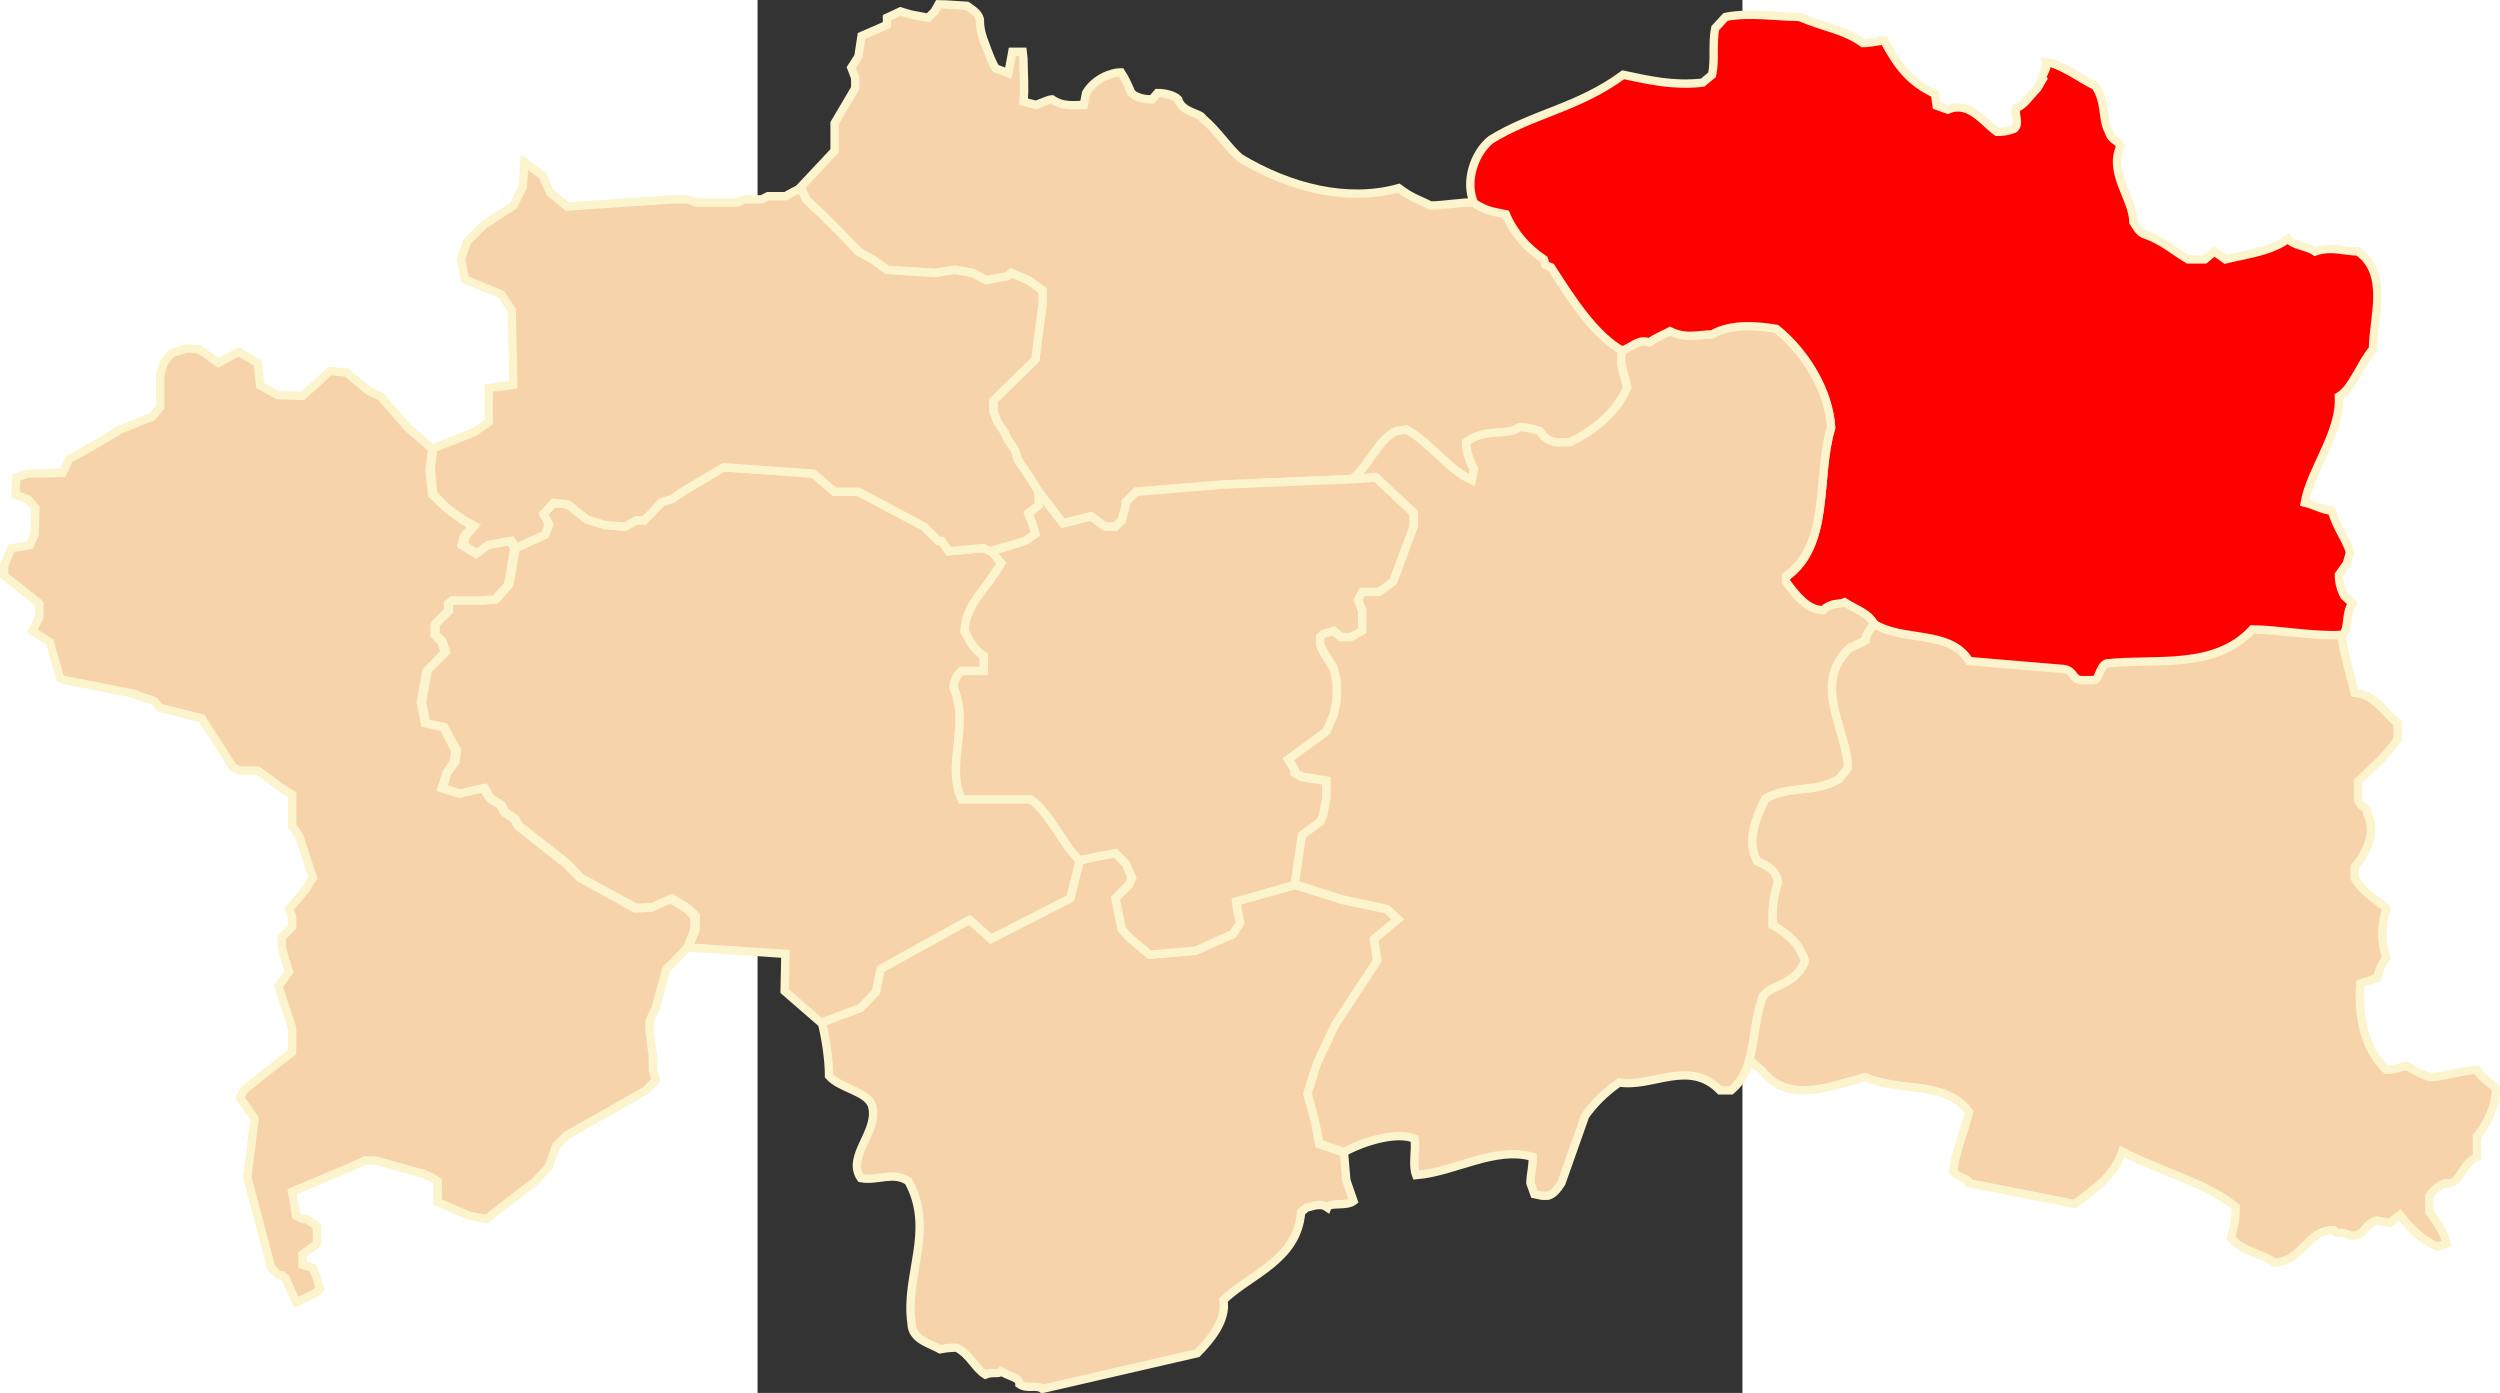
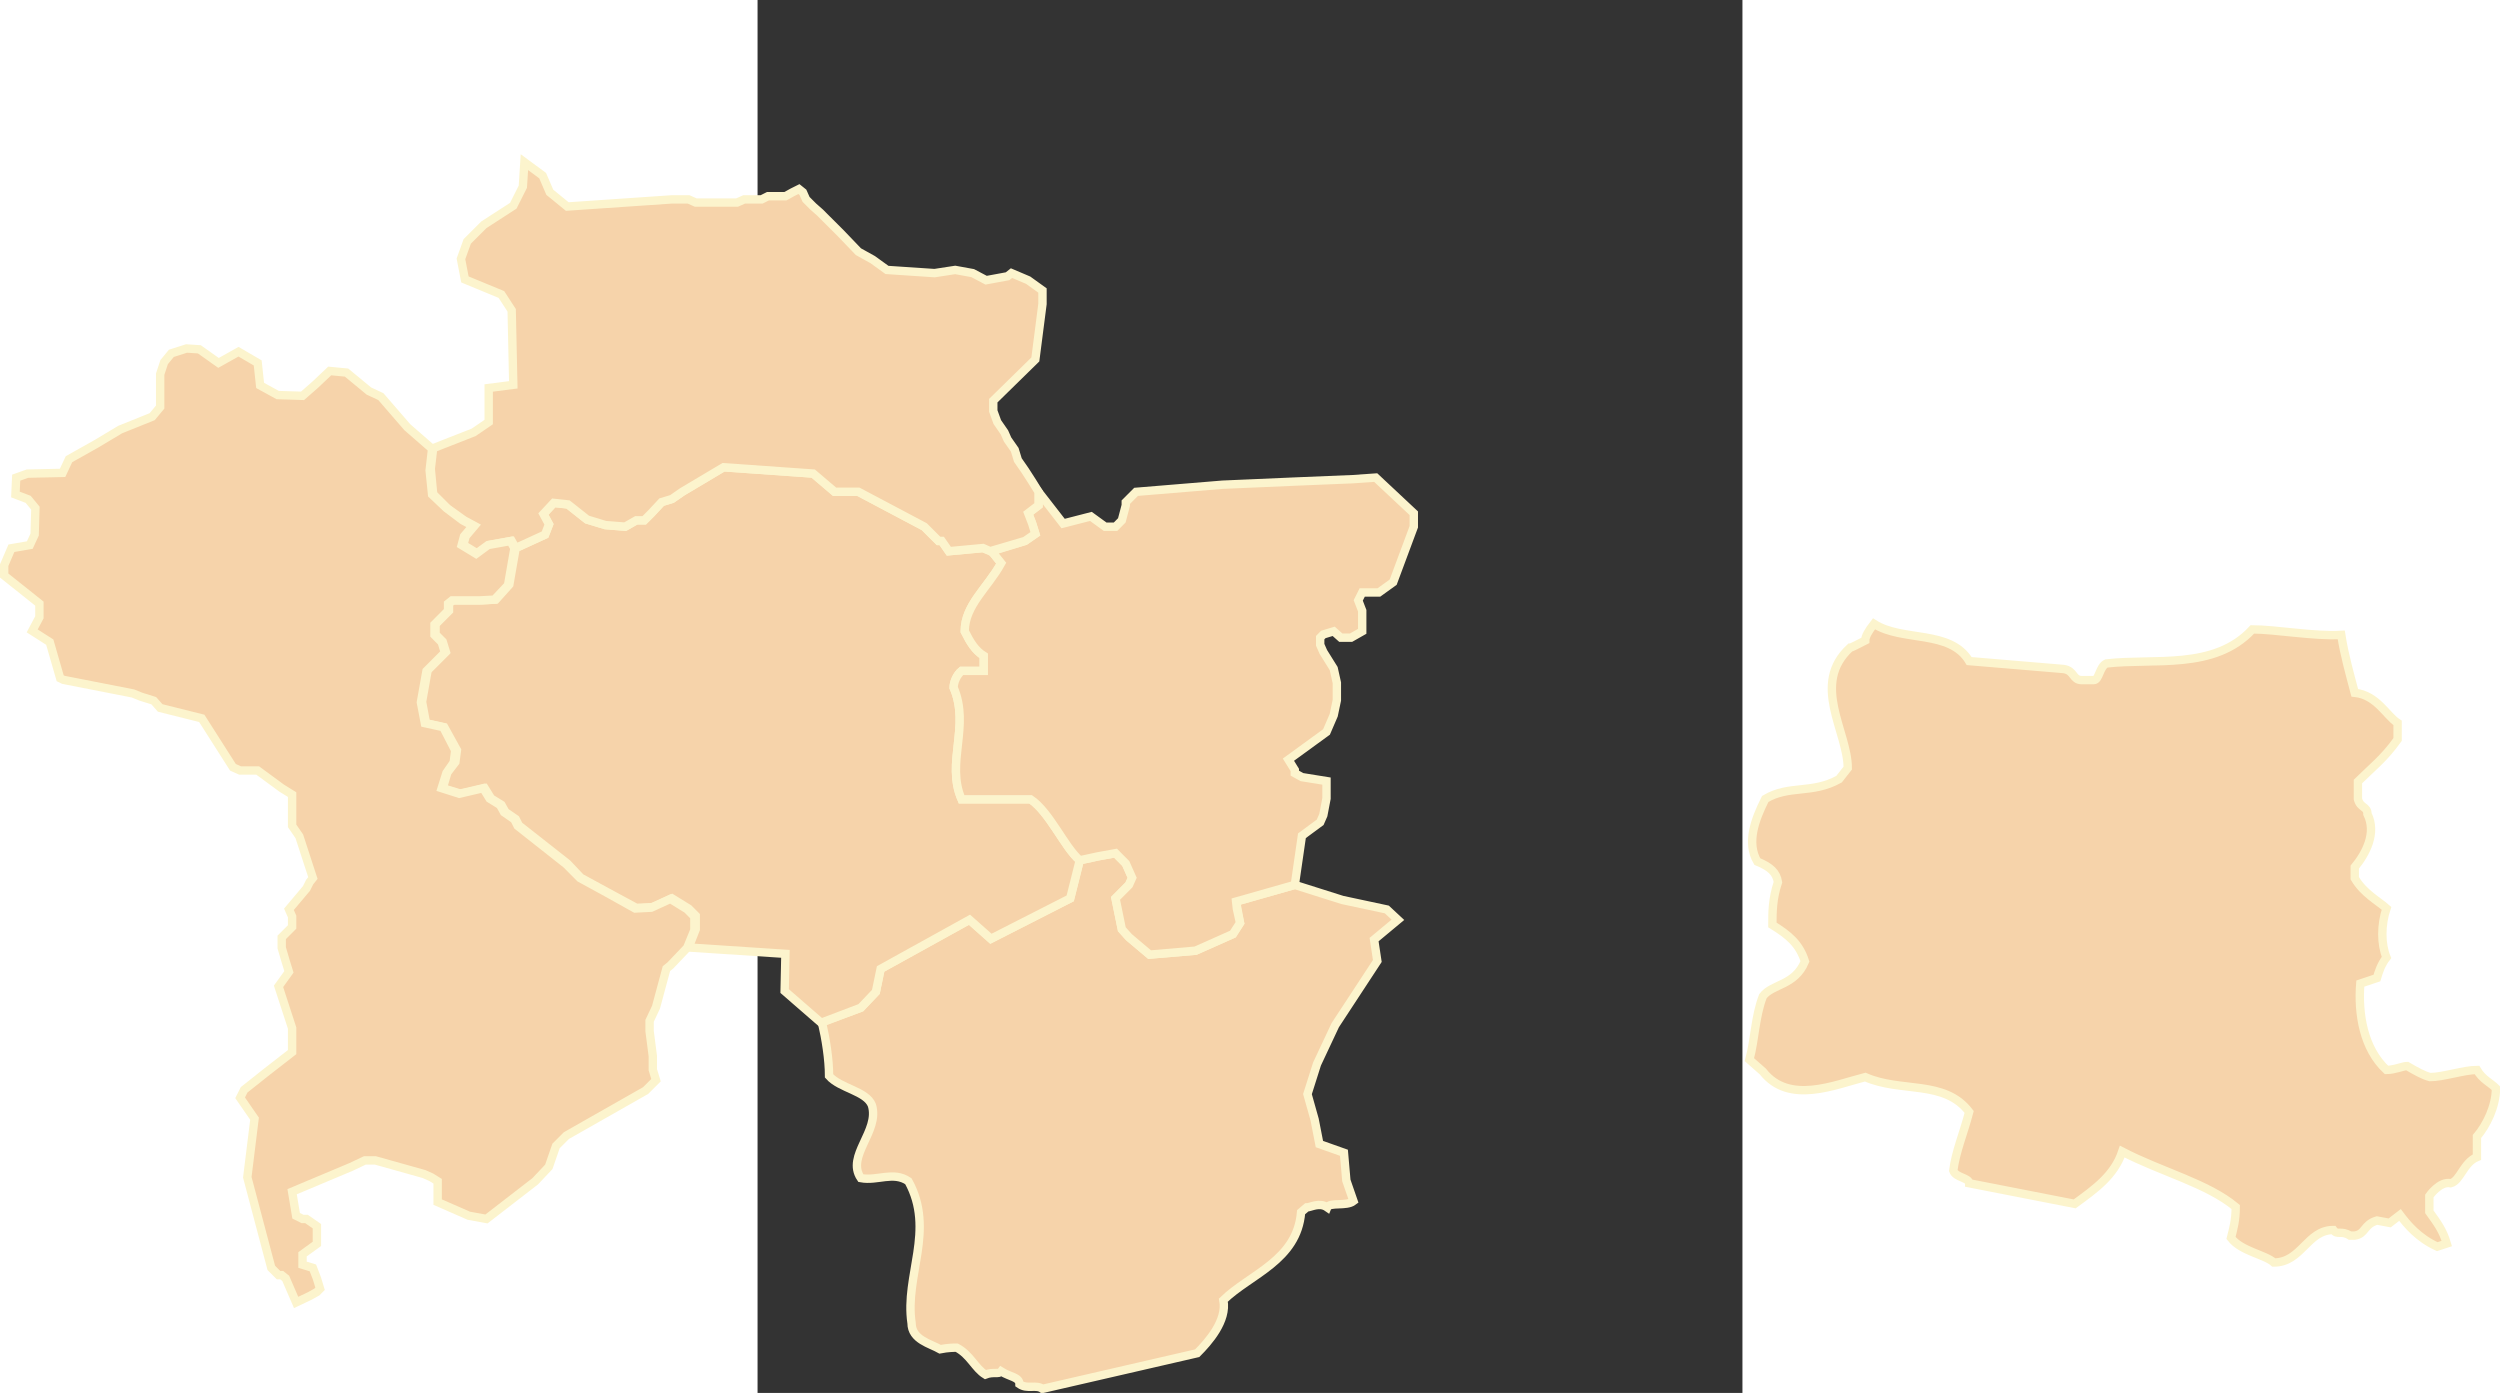
<svg xmlns="http://www.w3.org/2000/svg" xmlns:ns1="http://sodipodi.sourceforge.net/DTD/sodipodi-0.dtd" xmlns:ns2="http://www.inkscape.org/namespaces/inkscape" xml:space="preserve" width="750" height="417.875" style="shape-rendering:geometricPrecision; text-rendering:geometricPrecision; image-rendering:optimizeQuality; fill-rule:evenodd; clip-rule:evenodd" viewBox="0 0 210 297" id="svg2" ns1:version="0.32" ns2:version="0.45.1" ns1:docname="POL powiat łuniniecki map.svg" ns2:output_extension="org.inkscape.output.svg.inkscape" ns1:docbase="C:\Users\Mistrz\Desktop\powiaty\poleskie" version="1.0">
  <rect x="0" y="0" width="210" height="297" fill="#333333" stroke="none" />
  <ns1:namedview ns2:window-height="575" ns2:window-width="867" ns2:pageshadow="2" ns2:pageopacity="0.0" guidetolerance="10.0" gridtolerance="10.0" objecttolerance="10.0" borderopacity="1.0" bordercolor="#666666" pagecolor="#ffffff" id="base" ns2:zoom="0.90218321" ns2:cx="424.92238" ns2:cy="208.93761" ns2:window-x="163" ns2:window-y="74" ns2:current-layer="svg2" />
  <defs id="defs4">
    <style type="text/css" id="style6">
   
    .str0 {stroke:#FCF4CD;stroke-width:0.706}
    .fil0 {fill:#F6D3AA}
   
  </style>
    <marker id="ArrowEnd" viewBox="0 0 10 10" refX="0" refY="5" markerUnits="strokeWidth" markerWidth="4" markerHeight="3" orient="auto">
      <path d="M 0,0 L 10,5 L 0,10 L 0,0 z " id="path7" />
    </marker>
    <marker id="ArrowStart" viewBox="0 0 10 10" refX="10" refY="5" markerUnits="strokeWidth" markerWidth="4" markerHeight="3" orient="auto">
      <path d="M 10,0 L 0,5 L 10,10 L 10,0 z " id="path2179" />
    </marker>
  </defs>
  <g id="Warstwa_x0020_1" transform="matrix(2.53,0,0,2.53,-160.635,-227.183)">
-     <path class="fil0 str0" d="M 78.748,90.154 C 79.416,90.154 80.953,90.29 81.152,90.29 C 81.82,90.756 82.091,90.954 82.224,91.424 C 82.224,92.558 82.558,93.16 82.891,94.096 C 83.225,95.032 83.559,95.563 83.559,95.563 L 84.631,95.964 L 84.965,94.162 L 85.835,94.162 L 85.901,94.763 C 85.901,96.034 86.033,97.168 85.901,98.367 L 86.97,98.635 C 87.638,98.367 88.107,98.169 88.308,98.169 C 89.245,98.837 90.312,98.635 90.984,98.635 L 91.182,97.634 C 91.85,96.5 93.19,95.897 94.126,95.897 C 94.525,96.5 94.794,97.168 94.996,97.634 C 95.597,98.169 96.397,98.169 96.731,98.169 L 97.201,97.634 C 97.869,97.634 98.607,97.835 98.938,98.169 C 99.275,99.303 100.812,99.303 101.011,99.769 C 102.284,100.838 103.084,102.177 104.153,103.109 C 108.365,105.649 113.246,106.849 117.526,105.649 C 118.663,106.515 119.331,106.651 120.202,107.117 C 121.204,107.117 122.741,106.849 123.878,106.849 C 125.016,107.587 125.619,107.587 126.554,107.785 C 127.222,109.388 128.36,110.654 129.761,111.591 L 129.898,112.061 L 130.364,112.259 C 132.17,115.062 134.041,118.002 136.449,119.338 C 135.983,120.274 136.585,121.342 136.783,122.476 C 135.983,124.414 134.177,126.018 131.971,127.085 C 131.233,127.085 130.566,127.284 129.761,126.619 L 129.428,126.15 C 128.961,126.018 128.36,125.816 127.688,125.816 C 126.756,126.619 124.815,125.816 123.21,127.085 C 123.21,127.753 123.409,128.421 123.878,129.357 L 123.681,130.29 C 121.673,129.357 120.337,127.284 118.197,126.018 L 117.262,126.15 C 115.655,127.085 115.254,128.755 113.65,130.157 L 108.77,130.359 L 102.684,130.624 L 95.395,131.226 L 94.525,132.096 L 94.525,132.36 L 94.192,133.629 L 93.66,134.165 L 92.786,134.165 L 91.585,133.295 L 89.245,133.897 L 87.171,131.226 L 86.635,130.359 L 86.033,129.424 L 85.431,128.553 L 85.167,127.688 L 84.561,126.818 L 84.297,126.216 L 83.696,125.35 L 83.358,124.414 L 83.358,123.544 L 86.903,120.076 L 87.505,115.396 L 87.505,114.262 L 86.301,113.397 L 84.895,112.794 L 84.561,113.063 L 82.756,113.397 L 81.622,112.794 L 80.15,112.527 L 78.411,112.794 L 74.399,112.527 L 73.196,111.66 L 71.992,110.988 L 70.52,109.455 L 69.987,108.919 L 69.118,108.053 L 68.784,107.719 L 68.182,107.183 L 67.58,106.585 L 67.313,105.983 L 66.979,105.715 L 69.987,102.508 L 69.987,100.173 L 71.724,97.233 L 71.724,96.363 L 71.39,95.498 L 71.992,94.562 L 72.259,92.825 L 73.797,92.157 L 74.399,91.89 L 74.399,91.292 L 75.536,90.756 L 76.407,91.02 L 77.875,91.292 L 78.411,90.756 L 78.748,90.154 L 78.748,90.154 z " id="path10" style="fill:#f6d3aa;stroke:#fcf4cd;stroke-width:0.706;fill-opacity:1" />
    <path class="fil0 str0" d="M 112.912,186.948 L 113.114,189.282 L 113.716,191.022 C 113.114,191.488 111.708,191.087 111.511,191.554 C 110.843,191.087 110.105,191.554 109.771,191.554 L 109.301,191.954 C 108.967,196.028 105.025,197.162 102.75,199.367 C 103.084,201.104 101.48,202.905 100.544,203.841 L 87.505,206.846 C 86.969,206.447 86.235,206.913 85.567,206.447 C 85.567,205.845 84.763,205.845 84.025,205.378 C 83.828,205.643 83.357,205.378 82.689,205.643 C 81.82,205.111 81.42,203.977 80.282,203.375 C 80.018,203.375 79.548,203.375 78.88,203.507 C 78.076,203.041 76.472,202.707 76.472,201.305 C 75.871,197.297 78.48,193.492 76.205,189.348 C 74.935,188.481 73.599,189.348 72.194,189.084 C 70.923,187.212 73.797,185.142 73.129,182.941 C 72.659,181.736 70.454,181.538 69.518,180.47 C 69.518,179.064 69.249,177.399 68.915,175.927 L 72.194,174.726 L 73.463,173.39 L 73.863,171.453 L 81.354,167.313 L 83.16,168.917 L 89.843,165.508 L 90.646,162.304 L 92.188,161.97 L 93.66,161.701 L 93.924,161.97 L 94.525,162.571 L 95.061,163.772 L 94.794,164.374 L 93.66,165.508 L 94.191,168.113 L 94.794,168.781 L 96.533,170.249 L 100.408,169.919 L 103.554,168.517 L 104.152,167.581 L 103.822,165.779 L 108.769,164.374 L 112.78,165.643 L 116.524,166.443 L 117.459,167.313 L 115.452,168.982 L 115.724,170.785 L 112.178,176.194 L 110.641,179.468 L 109.837,182.004 L 110.439,184.144 L 110.843,186.214 L 112.912,186.948 L 112.912,186.948 z " id="path12" style="fill:#f6d3aa;stroke:#fcf4cd;stroke-width:0.706;fill-opacity:1" />
    <path class="fil0 str0" d="M 90.646,162.299 L 89.843,165.507 L 83.16,168.912 L 81.354,167.309 L 73.864,171.453 L 73.463,173.387 L 72.194,174.723 L 68.85,175.992 L 65.775,173.32 L 65.841,170.183 L 57.682,169.647 L 58.283,168.109 L 58.283,166.975 L 57.682,166.373 L 56.28,165.507 L 54.673,166.241 L 53.27,166.307 L 50.797,164.972 L 48.592,163.771 L 47.454,162.567 L 43.377,159.363 L 43.108,158.827 L 42.239,158.229 L 41.905,157.627 L 41.035,157.091 L 40.499,156.226 L 38.495,156.692 L 36.957,156.226 L 37.357,154.89 L 38.025,154.02 L 38.157,153.018 L 37.089,151.083 L 35.551,150.746 L 35.217,148.944 L 35.688,146.273 L 37.225,144.738 L 36.957,143.869 L 36.623,143.535 L 36.355,143.266 L 36.355,142.401 L 37.489,141.267 L 37.489,140.664 L 37.823,140.397 L 40.165,140.397 L 41.434,140.33 L 42.572,139.06 L 43.108,135.989 L 45.582,134.855 L 45.916,133.988 L 45.446,133.119 L 46.316,132.183 L 47.519,132.315 L 49.123,133.585 L 50.665,134.051 L 52.335,134.187 L 53.27,133.65 L 53.939,133.65 L 54.54,133.052 L 55.41,132.117 L 56.28,131.849 L 57.15,131.247 L 60.625,129.177 L 68.182,129.71 L 69.987,131.247 L 71.992,131.247 L 77.541,134.187 L 78.748,135.387 L 79.012,135.387 L 79.614,136.256 L 82.492,135.989 L 83.225,136.256 L 84.025,137.258 C 82.891,139.328 80.953,140.796 80.953,143.002 C 81.421,143.934 81.82,144.602 82.558,145.068 L 82.558,146.338 C 81.82,146.338 81.152,146.338 80.686,146.338 C 80.282,146.676 80.018,147.274 80.018,147.744 C 81.421,151.013 79.346,154.09 80.686,157.158 L 86.502,157.158 C 88.107,158.229 89.377,161.232 90.646,162.299 L 90.646,162.299 z " id="path14" style="fill:#f6d3aa;stroke:#fcf4cd;stroke-width:0.706;fill-opacity:1" />
-     <path class="fil0 str0" d="M 199.636,119.203 C 198.568,120.472 197.897,122.543 196.763,123.21 C 196.96,126.216 194.354,129.42 193.888,132.158 C 194.755,132.36 195.492,132.826 196.16,132.826 C 196.626,134.429 197.43,135.296 197.698,136.364 L 197.43,137.299 L 196.763,138.236 C 196.763,138.904 196.96,139.572 197.232,140.038 L 197.897,140.639 C 197.232,141.575 197.698,142.911 196.96,143.377 C 194.688,143.509 191.411,142.911 189.473,142.911 C 186.263,146.383 181.183,145.315 177.171,145.781 C 176.57,146.049 176.57,147.183 176.1,147.183 L 175.098,147.183 C 174.294,147.183 174.495,146.383 173.56,146.247 L 165.604,145.583 C 164,142.911 159.985,143.98 157.581,142.442 C 157.11,141.575 156.175,141.307 155.104,140.639 C 154.638,140.841 153.97,140.639 153.298,141.307 C 152.027,141.307 151.092,140.173 150.16,138.904 L 150.16,138.434 C 153.97,135.765 152.695,130.022 153.97,125.882 C 153.768,122.744 151.763,119.537 149.356,117.603 C 147.749,117.33 145.543,117.133 143.939,118.069 C 142.802,118.069 141.733,118.469 140.393,117.801 C 139.924,118.069 139.326,118.267 138.658,118.737 C 137.719,118.469 137.52,118.935 136.448,119.405 C 134.041,118.069 132.17,115.129 130.364,112.325 L 129.898,112.124 L 129.761,111.657 C 128.36,110.721 127.222,109.451 126.554,107.851 C 125.619,107.649 125.016,107.649 123.878,106.916 C 123.078,105.113 123.878,102.71 125.285,101.572 C 128.829,99.37 132.639,98.9 136.448,96.096 C 138.658,96.562 140.595,97.031 143.136,96.764 L 143.939,96.096 C 144.207,94.83 143.939,93.425 144.207,92.158 L 145.077,91.222 C 147.081,90.819 149.488,91.222 151.294,91.222 C 153.5,92.158 155.104,92.29 156.641,93.425 C 157.312,93.425 157.98,93.226 158.447,93.226 C 159.519,95.296 160.656,96.764 162.726,97.699 L 162.861,98.701 L 163.798,99.035 C 165.604,98.232 166.873,100.17 167.941,100.904 C 168.278,100.904 168.744,100.904 169.413,100.639 C 169.883,100.17 169.413,99.502 169.549,98.9 C 170.216,98.701 170.683,97.901 171.351,97.23 L 171.821,96.43 C 171.619,96.096 172.29,95.63 172.088,95.028 C 173.358,95.16 175.164,96.562 176.236,97.031 C 177.171,98.434 176.772,99.77 177.373,100.904 C 177.637,101.773 178.305,101.572 178.305,102.239 C 177.373,104.445 179.443,106.582 179.443,108.519 C 179.909,109.253 180.044,109.451 180.515,109.587 C 181.851,110.053 182.919,110.989 184.056,111.657 C 184.724,111.657 185.194,111.657 185.462,111.657 L 186.263,110.989 L 187.198,111.657 C 189.139,111.19 191.011,110.989 192.483,109.921 C 192.949,110.519 194.087,110.519 194.755,110.989 C 196.16,110.519 197.232,110.989 198.366,110.989 C 201.042,112.857 199.636,116.667 199.636,119.203 L 199.636,119.203 z " id="path16" style="fill:#ff0000;stroke:#fcf4cd;stroke-width:0.706;fill-opacity:1" />
    <path class="fil0 str0" d="M 90.646,162.299 L 92.188,161.965 L 93.66,161.698 L 93.924,161.965 L 94.525,162.567 L 95.061,163.771 L 94.794,164.369 L 93.66,165.507 L 94.192,168.109 L 94.794,168.78 L 96.533,170.248 L 100.409,169.914 L 103.555,168.513 L 104.153,167.577 L 103.888,166.373 L 103.822,165.775 L 108.77,164.369 L 109.371,160.23 L 110.909,159.096 L 111.173,158.493 L 111.441,157.091 L 111.441,155.623 L 109.371,155.289 L 108.77,154.955 L 108.77,154.688 L 108.233,153.818 L 111.441,151.484 L 112.047,150.078 L 112.314,148.808 L 112.314,147.34 L 112.047,146.141 L 111.173,144.738 L 110.909,144.136 L 110.909,143.535 L 111.173,143.266 L 112.047,143.002 L 112.645,143.535 L 113.515,143.535 L 114.451,143.002 L 114.451,141.267 L 114.116,140.397 L 114.451,139.728 L 115.856,139.728 L 117.06,138.862 L 118.799,134.187 L 118.799,133.052 L 115.588,130.044 L 113.65,130.179 L 108.77,130.381 L 102.684,130.645 L 95.395,131.247 L 94.525,132.117 L 94.525,132.384 L 94.192,133.65 L 93.66,134.187 L 92.786,134.187 L 91.585,133.316 L 89.245,133.919 L 87.171,131.247 L 87.171,132.384 L 86.301,133.052 L 86.635,133.919 L 86.903,134.785 L 86.033,135.387 L 83.225,136.256 L 84.025,137.258 C 82.891,139.328 80.953,140.796 80.953,143.002 C 81.421,143.934 81.82,144.602 82.558,145.068 L 82.558,146.338 C 81.82,146.338 81.152,146.338 80.686,146.338 C 80.282,146.676 80.018,147.274 80.018,147.744 C 81.421,151.013 79.346,154.09 80.686,157.158 L 86.502,157.158 C 88.107,158.229 89.377,161.232 90.646,162.299 L 90.646,162.299 z " id="path18" style="fill:#f6d3aa;stroke:#fcf4cd;stroke-width:0.706;fill-opacity:1" />
    <polygon class="fil0 str0" points="43.843,103.462 45.38,104.596 45.982,105.998 47.454,107.202 56.28,106.599 57.682,106.599 58.283,106.868 61.763,106.868 62.365,106.599 63.837,106.599 64.368,106.332 65.841,106.332 66.443,105.998 66.979,105.73 67.313,105.998 67.58,106.599 68.182,107.202 68.784,107.733 69.118,108.071 69.987,108.937 70.52,109.47 71.992,111.007 73.196,111.675 74.399,112.545 78.411,112.813 80.15,112.545 81.622,112.813 82.756,113.411 84.561,113.077 84.895,112.813 86.301,113.411 87.505,114.277 87.505,115.415 86.903,120.09 83.358,123.563 83.358,124.433 83.696,125.365 84.297,126.234 84.561,126.833 85.167,127.702 85.431,128.569 86.033,129.439 86.635,130.374 87.171,131.241 87.171,132.378 86.301,133.045 86.635,133.915 86.903,134.782 86.033,135.384 83.093,136.25 82.492,135.982 79.614,136.25 79.012,135.384 78.748,135.384 77.541,134.179 71.992,131.241 69.987,131.241 68.182,129.706 60.625,129.174 57.15,131.241 56.28,131.846 55.41,132.11 54.54,133.045 53.939,133.648 53.27,133.648 52.335,134.179 50.665,134.047 49.123,133.578 47.519,132.308 46.316,132.176 45.446,133.112 45.916,133.982 45.582,134.848 43.108,135.982 42.77,135.384 40.903,135.718 39.897,136.452 38.693,135.718 38.895,134.984 39.629,134.114 38.763,133.648 37.357,132.642 36.154,131.442 35.952,129.307 36.154,127.57 39.563,126.234 40.833,125.365 40.833,122.494 42.906,122.227 42.77,115.947 41.905,114.615 38.829,113.345 38.495,111.61 39.027,110.137 40.432,108.735 42.906,107.135 43.711,105.532 43.843,103.462 " id="polygon20" style="fill:#f6d3aa;stroke:#fcf4cd;stroke-width:0.706;fill-opacity:1" />
    <path class="fil0 str0" d="M 208.397,187.315 C 207.259,187.784 206.99,189.319 206.19,189.516 C 205.255,189.319 204.386,190.588 204.386,190.588 C 204.386,191.256 204.386,191.723 204.386,191.925 C 205.053,192.86 205.519,193.458 205.857,194.596 L 205.053,194.861 C 203.449,194.126 202.514,192.992 201.912,192.189 L 201.042,192.86 L 199.97,192.658 C 198.836,192.992 199.034,193.792 198.099,193.928 L 197.698,193.928 C 196.961,193.458 196.627,193.928 196.293,193.458 C 194.087,193.458 193.617,196.196 191.279,196.196 C 190.542,195.528 188.538,195.26 187.668,194.126 C 187.866,193.326 188.068,192.658 188.068,191.52 C 185.661,189.516 181.851,188.584 178.507,186.849 C 177.839,188.853 176.236,189.987 174.496,191.256 L 165.604,189.516 C 165.604,189.05 164.466,189.05 164.264,188.449 C 164.466,186.849 165.134,185.31 165.604,183.508 C 163.53,180.771 159.853,181.905 156.844,180.57 C 154.234,181.237 150.425,182.907 148.219,180.103 L 147.081,179.101 C 147.551,177.365 147.551,175.494 148.219,173.757 C 149.019,172.689 150.894,172.891 151.764,170.822 C 151.294,169.35 150.425,168.616 149.019,167.75 C 149.019,166.678 149.019,165.544 149.488,164.142 C 149.356,163.342 148.887,162.873 147.749,162.406 C 146.813,160.802 147.551,158.864 148.417,157.129 C 150.425,155.928 152.366,156.728 154.638,155.462 L 155.371,154.526 C 155.371,151.455 152.23,147.446 155.573,144.375 C 155.705,144.375 156.176,144.107 156.844,143.773 C 156.844,143.439 157.111,142.973 157.581,142.371 C 159.985,143.909 164,142.838 165.604,145.509 L 173.56,146.177 C 174.496,146.309 174.294,147.113 175.098,147.113 L 176.1,147.113 C 176.57,147.113 176.57,145.979 177.172,145.711 C 181.183,145.241 186.263,146.309 189.473,142.838 C 191.411,142.838 194.689,143.439 196.961,143.304 C 197.232,145.043 197.698,146.647 198.099,148.181 C 199.97,148.379 200.774,150.119 201.71,150.72 C 201.71,151.455 201.71,151.854 201.71,152.119 C 200.572,153.723 199.504,154.526 198.366,155.661 C 198.366,156.262 198.366,156.728 198.366,157.129 C 198.568,157.932 199.17,157.73 199.17,158.398 C 199.97,160.002 199.034,161.738 198.099,162.873 L 198.099,163.808 C 198.836,165.078 200.106,165.746 200.774,166.344 C 200.307,167.75 200.307,169.35 200.774,170.488 C 200.307,171.086 200.106,171.757 199.97,172.22 L 198.568,172.689 C 198.366,175.23 198.836,178.165 200.774,179.967 C 201.441,179.967 202.176,179.637 202.514,179.637 C 203.314,180.103 203.915,180.437 204.451,180.57 C 205.519,180.57 207.329,179.967 208.397,179.967 C 208.866,180.771 209.534,181.036 210,181.505 C 210,183.042 209.197,184.642 208.397,185.579 C 208.397,186.247 208.397,186.849 208.397,187.315 L 208.397,187.315 z " id="path22" style="fill:#f6d3aa;stroke:#fcf4cd;stroke-width:0.706" />
-     <path class="fil0 str0" d="M 157.581,142.353 C 157.111,142.954 156.843,143.425 156.843,143.758 C 156.175,144.088 155.705,144.357 155.573,144.357 C 152.23,147.429 155.371,151.436 155.371,154.508 L 154.638,155.444 C 152.366,156.711 150.425,155.91 148.417,157.114 C 147.551,158.85 146.812,160.788 147.749,162.388 C 148.887,162.858 149.356,163.324 149.488,164.124 C 149.019,165.525 149.019,166.663 149.019,167.731 C 150.425,168.597 151.294,169.332 151.763,170.803 C 150.894,172.873 149.019,172.674 148.219,173.743 C 147.551,175.479 147.551,177.347 147.081,179.083 C 146.879,179.953 146.413,180.954 145.543,181.689 L 144.607,181.689 C 142.002,179.016 138.856,181.487 136.115,181.021 C 134.845,181.891 133.909,182.888 133.241,183.825 L 131.234,189.502 C 130.834,190.104 130.566,190.434 130.1,190.57 L 129.629,190.57 L 128.962,190.434 L 128.628,189.502 C 128.628,188.834 128.829,188.233 128.829,187.296 C 125.619,186.364 122.275,188.566 118.997,188.834 C 118.663,187.968 118.997,186.83 118.865,185.762 C 117.262,185.094 114.319,186.096 112.912,186.9 L 110.843,186.162 L 110.439,184.092 L 109.837,181.956 L 110.641,179.417 L 112.179,176.147 L 115.724,170.737 L 115.453,168.935 L 117.46,167.262 L 116.524,166.395 L 112.78,165.595 L 108.77,164.326 L 109.371,160.185 L 110.909,159.051 L 111.173,158.45 L 111.441,157.048 L 111.441,155.576 L 109.371,155.246 L 108.77,154.908 L 108.77,154.64 L 108.233,153.774 L 111.441,151.436 L 112.047,150.034 L 112.314,148.765 L 112.314,147.297 L 112.047,146.093 L 111.173,144.691 L 110.909,144.088 L 110.909,143.49 L 111.173,143.223 L 112.047,142.954 L 112.645,143.49 L 113.515,143.49 L 114.451,142.954 L 114.451,141.219 L 114.116,140.349 L 114.451,139.681 L 115.856,139.681 L 117.06,138.815 L 118.8,134.143 L 118.8,133.006 L 115.588,129.999 L 113.65,130.131 C 115.254,128.73 115.655,127.06 117.262,126.128 L 118.197,125.992 C 120.337,127.262 121.673,129.331 123.681,130.268 L 123.879,129.331 C 123.409,128.396 123.211,127.728 123.211,127.06 C 124.815,125.794 126.756,126.594 127.688,125.794 C 128.36,125.794 128.962,125.992 129.428,126.128 L 129.762,126.594 C 130.566,127.262 131.234,127.06 131.971,127.06 C 134.177,125.992 135.983,124.392 136.783,122.454 C 136.585,121.317 135.983,120.248 136.449,119.312 C 137.52,118.85 137.719,118.38 138.658,118.648 C 139.326,118.178 139.924,117.98 140.394,117.712 C 141.734,118.38 142.802,117.98 143.939,117.98 C 145.543,117.044 147.749,117.246 149.356,117.51 C 151.763,119.448 153.768,122.656 153.97,125.794 C 152.696,129.934 153.97,135.673 150.16,138.349 L 150.16,138.815 C 151.092,140.085 152.028,141.219 153.298,141.219 C 153.97,140.551 154.638,140.753 155.104,140.551 C 156.175,141.219 157.111,141.486 157.581,142.353 L 157.581,142.353 z " id="path24" style="fill:#f6d3aa;stroke:#fcf4cd;stroke-width:0.706;fill-opacity:1" />
    <polygon class="fil0 str0" points="44.756,189.348 40.646,192.526 39.159,192.255 36.531,191.106 36.531,189.348 35.995,189.014 35.387,188.743 31.276,187.59 30.399,187.59 29.254,188.133 24.266,190.229 24.604,192.255 25.144,192.526 25.478,192.526 26.355,193.136 26.355,194.626 25.144,195.503 25.144,196.384 26.017,196.651 26.355,197.532 26.622,198.409 26.355,198.681 25.749,199.019 24.604,199.562 23.727,197.532 23.389,197.261 23.121,197.261 22.512,196.651 20.489,189.014 21.099,184.075 19.884,182.316 20.222,181.641 22.178,180.088 24.266,178.466 24.266,176.437 23.121,172.921 23.998,171.702 23.727,170.825 23.389,169.673 23.389,168.795 24.266,167.918 24.266,167.038 23.998,166.428 25.478,164.67 25.749,164.127 26.017,163.793 24.872,160.278 24.266,159.397 24.266,156.762 23.389,156.219 21.366,154.732 19.884,154.732 19.279,154.461 16.651,150.336 13.146,149.459 12.607,148.849 11.528,148.511 10.852,148.239 4.992,147.091 4.719,146.956 3.842,143.913 2.36,142.966 2.969,141.818 2.969,140.669 0,138.301 0,137.421 0.609,136 2.158,135.733 2.566,134.851 2.631,132.62 2.022,131.879 0.947,131.471 1.012,130.051 1.956,129.713 4.922,129.648 5.461,128.495 7.751,127.21 9.777,125.996 12.471,124.913 13.146,124.102 13.146,121.331 13.48,120.315 14.089,119.573 15.37,119.165 16.449,119.235 18.063,120.381 19.749,119.437 21.366,120.381 21.569,122.278 23.052,123.09 25.144,123.155 26.223,122.208 27.434,121.06 28.851,121.195 30.737,122.751 31.746,123.222 33.97,125.794 36.062,127.618 35.856,129.442 36.062,131.471 37.273,132.62 38.62,133.636 39.497,134.11 38.755,134.988 38.554,135.733 39.769,136.473 40.778,135.733 42.664,135.394 43.002,136 42.462,139.113 41.317,140.331 40.036,140.397 37.746,140.397 37.408,140.669 37.408,141.274 36.264,142.426 36.264,143.304 36.531,143.576 36.869,143.913 37.141,144.794 35.589,146.35 35.118,148.981 35.453,150.742 37.005,151.081 38.014,153.041 37.882,154.057 37.273,154.934 36.869,156.219 38.352,156.692 40.374,156.219 40.913,157.099 41.791,157.639 42.128,158.248 43.002,158.854 43.274,159.397 47.384,162.641 48.529,163.793 50.753,165.009 53.179,166.363 54.529,166.293 56.145,165.552 57.56,166.428 58.167,167.038 58.167,168.187 57.56,169.673 56.145,171.159 55.811,171.43 54.934,174.679 54.394,175.828 54.394,176.705 54.665,178.8 54.665,179.949 54.934,180.83 54.056,181.707 47.384,185.498 46.507,186.376 45.901,188.133 44.756,189.348 " id="polygon26" style="fill:#f6d3aa;stroke:#fcf4cd;stroke-width:0.706;fill-opacity:1" />
  </g>
</svg>